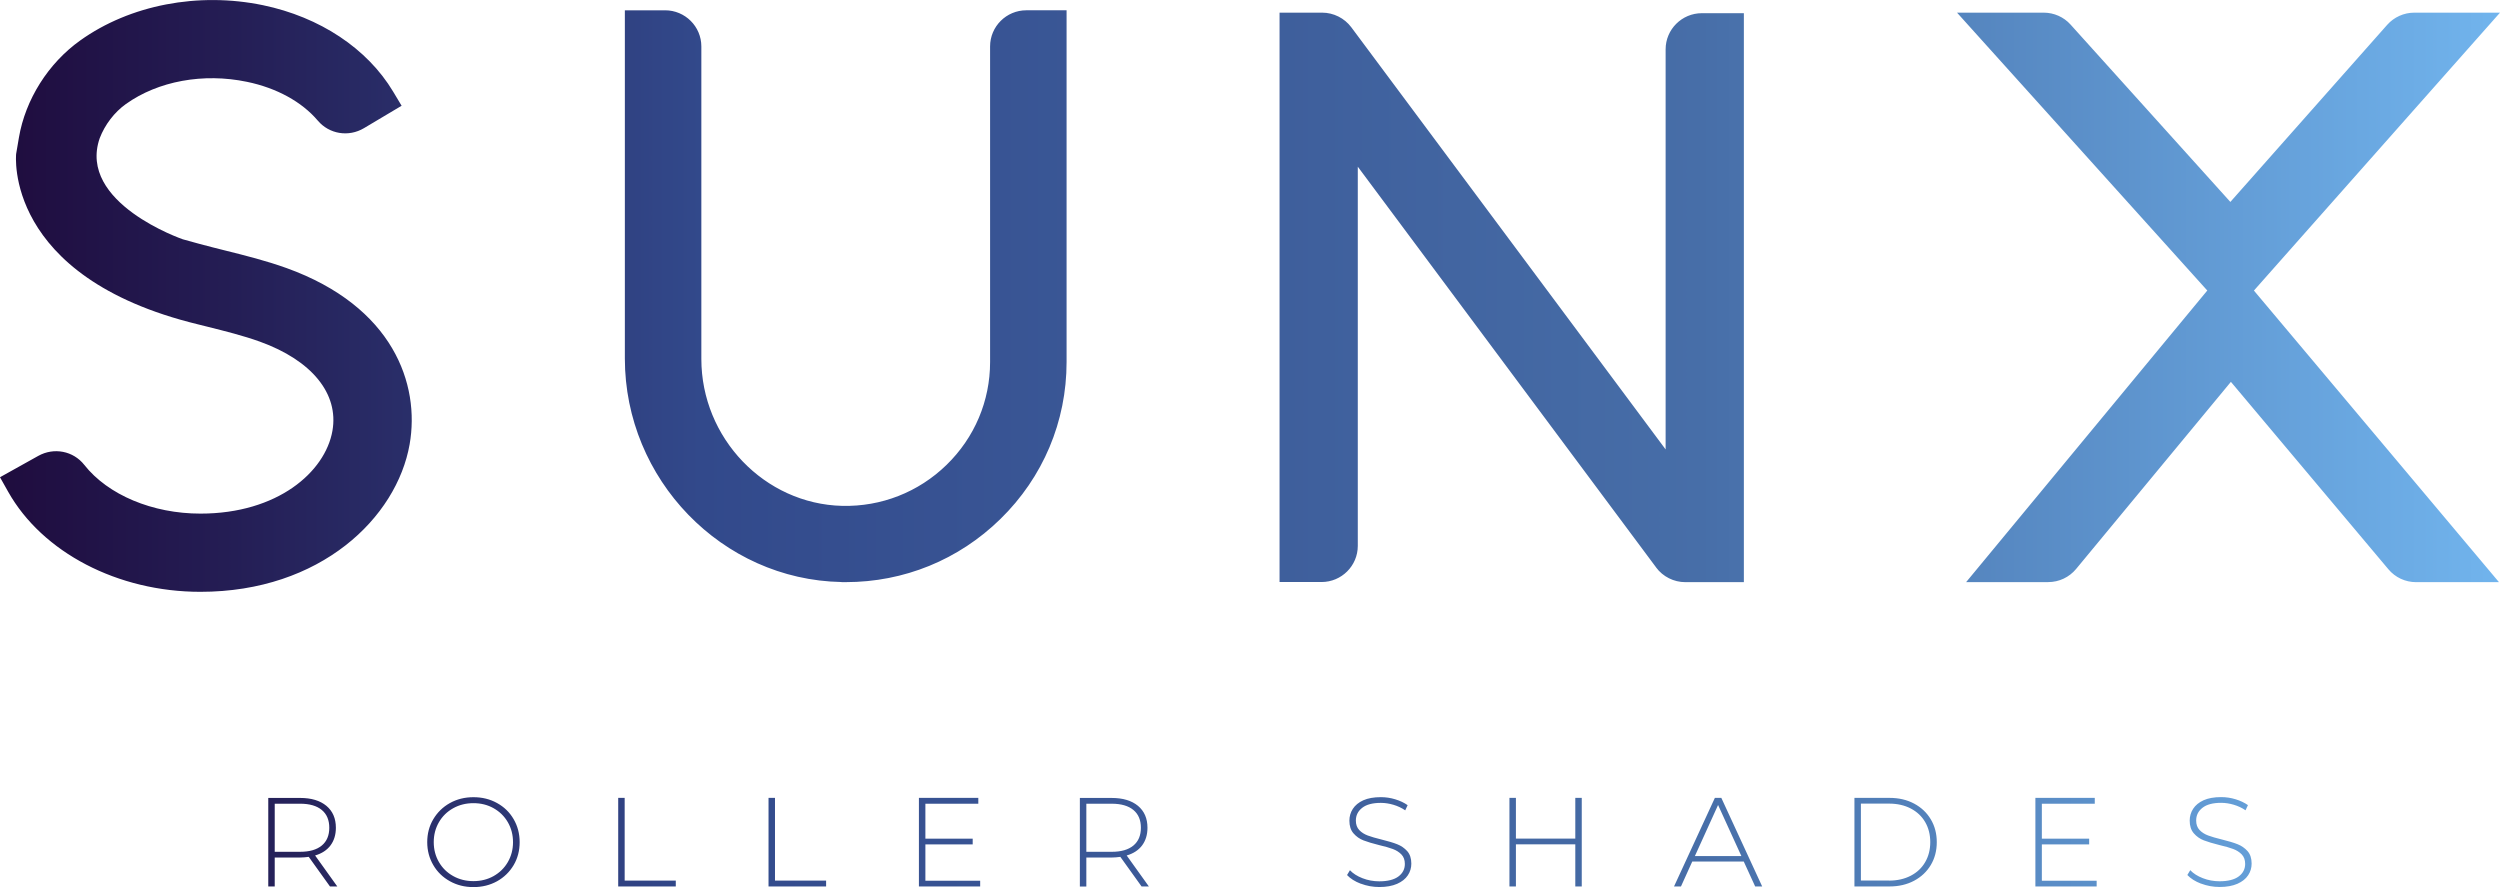
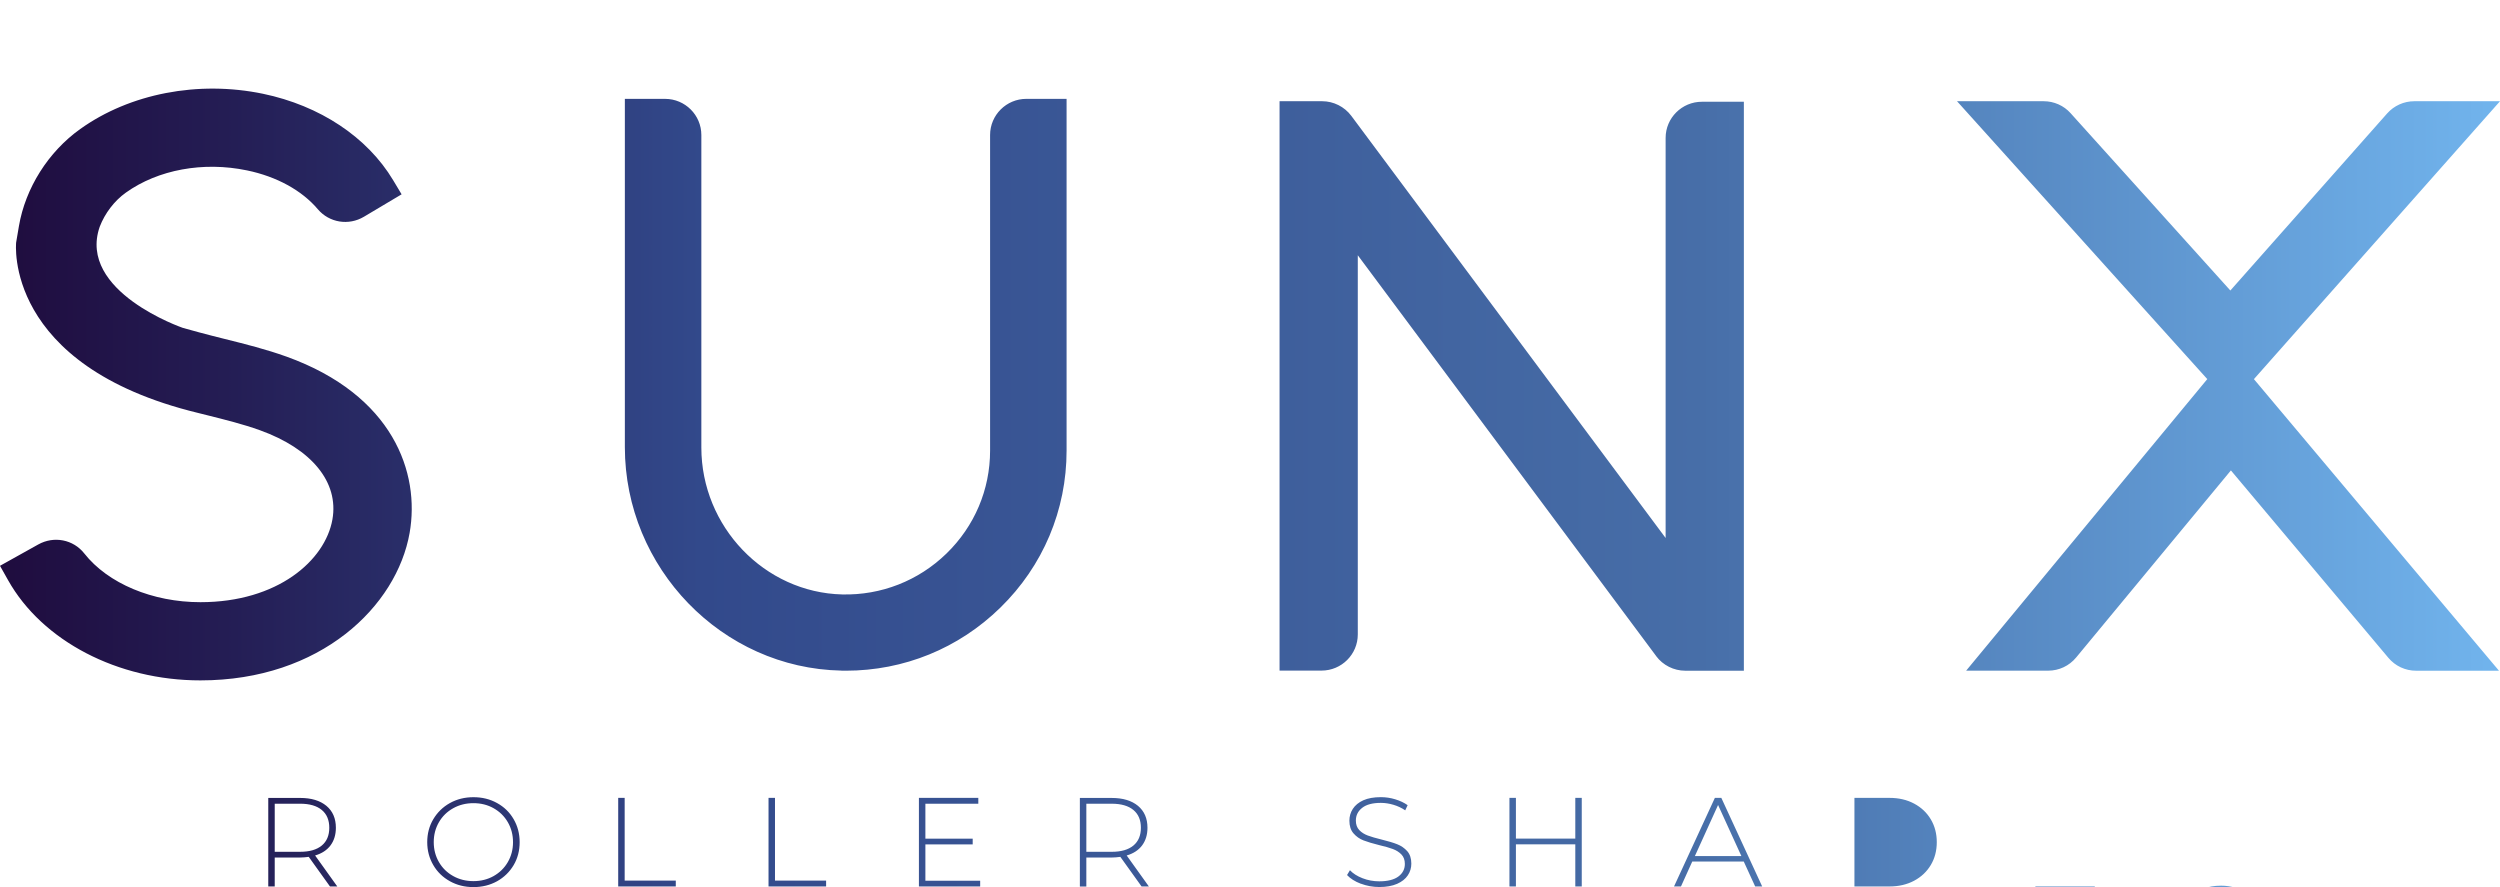
<svg xmlns="http://www.w3.org/2000/svg" fill="none" height="88" viewBox="0 0 248 88" width="248">
  <linearGradient id="a" gradientUnits="userSpaceOnUse" x1=".012" x2="247.994" y1="44.002" y2="44.002">
    <stop offset="0" stop-color="#1f0c3e" />
    <stop offset=".09" stop-color="#241d54" />
    <stop offset=".28" stop-color="#32498b" />
    <stop offset=".68" stop-color="#476ea8" />
    <stop offset="1" stop-color="#71b4ed" />
  </linearGradient>
-   <path d="m32.731 87.934-2.104-2.934c-.312.042-.593.066-.857.066h-2.517v2.875h-.641v-8.785h3.159c1.109 0 1.978.263 2.607.783.629.526.941 1.249.941 2.175 0 .693-.18 1.279-.533 1.751-.354.472-.869.807-1.528.998l2.2 3.072h-.731zm-2.961-3.436c.941 0 1.654-.209 2.152-.622.497-.412.743-1.004.743-1.763s-.246-1.351-.743-1.763c-.497-.412-1.211-.622-2.152-.622h-2.517v4.769zm14.852 2.916c-.695-.388-1.247-.92-1.642-1.602-.396-.681-.599-1.434-.599-2.271 0-.837.198-1.596.599-2.271.402-.675.947-1.213 1.642-1.602.695-.389 1.474-.586 2.343-.586.869 0 1.642.191 2.344.58.695.383 1.247.914 1.642 1.596.396.681.599 1.44.599 2.283 0 .843-.198 1.608-.599 2.283-.402.675-.947 1.207-1.642 1.596-.695.383-1.474.58-2.344.58-.869 0-1.642-.197-2.343-.586zm4.345-.508c.593-.335 1.067-.795 1.409-1.387.342-.592.515-1.249.515-1.978 0-.729-.174-1.387-.515-1.978-.342-.592-.815-1.052-1.409-1.387-.593-.335-1.265-.502-2.002-.502s-1.408.167-2.008.502c-.599.335-1.073.795-1.415 1.387-.342.592-.515 1.249-.515 1.978 0 .729.174 1.387.515 1.978.342.592.815 1.052 1.415 1.387.599.335 1.271.502 2.008.502s1.403-.167 2.002-.502zm12.359-7.757h.641v8.206h5.071v.58h-5.712zm14.912 0h.641v8.206h5.071v.58h-5.712zm20.995 8.206v.58h-6.077v-8.785h5.892v.58h-5.25v3.466h4.693v.568h-4.693v3.604h5.436zm16.009.58-2.104-2.934c-.312.042-.593.066-.857.066h-2.517v2.875h-.642v-8.785h3.159c1.109 0 1.978.263 2.607.783.629.526.941 1.249.941 2.175 0 .693-.18 1.279-.533 1.751-.354.472-.869.807-1.529.998l2.2 3.072h-.731zm-2.961-3.436c.941 0 1.654-.209 2.152-.622.497-.412.743-1.004.743-1.763s-.246-1.351-.743-1.763c-.498-.412-1.211-.622-2.152-.622h-2.517v4.769zm24.711 3.167c-.581-.221-1.037-.508-1.366-.861l.287-.478c.312.329.726.592 1.253.795.521.203 1.079.305 1.654.305.839 0 1.475-.161 1.9-.478.426-.317.641-.735.641-1.243 0-.395-.113-.705-.341-.944-.228-.233-.51-.412-.845-.538-.336-.126-.791-.257-1.361-.389-.647-.161-1.163-.317-1.552-.466-.39-.149-.719-.383-.995-.699s-.408-.735-.408-1.261c0-.424.114-.819.342-1.171s.575-.639 1.037-.849c.467-.209 1.049-.311 1.744-.311.485 0 .965.072 1.432.215.468.143.875.335 1.223.58l-.24.514c-.353-.245-.743-.424-1.162-.55-.426-.126-.839-.191-1.253-.191-.815 0-1.432.161-1.852.49s-.629.747-.629 1.267c0 .395.114.705.341.944.228.239.51.412.845.538.336.126.792.257 1.373.4.647.161 1.163.311 1.546.466.384.149.713.377.989.681.27.305.408.717.408 1.237 0 .424-.114.819-.348 1.165-.234.353-.587.633-1.061.843-.479.209-1.067.317-1.762.317-.647 0-1.259-.114-1.846-.335zm21.918-8.516v8.785h-.641v-4.178h-5.891v4.178h-.642v-8.785h.642v4.04h5.891v-4.04zm16.075 6.311h-5.112l-1.121 2.474h-.689l4.051-8.785h.641l4.052 8.785h-.695l-1.133-2.474zm-.24-.538-2.313-5.068-2.302 5.068h4.621zm11.214-5.773h3.488c.917 0 1.727.191 2.434.568s1.258.896 1.654 1.56.593 1.422.593 2.265c0 .843-.197 1.602-.593 2.265s-.947 1.183-1.654 1.56-1.523.568-2.434.568h-3.488zm3.434 8.206c.816 0 1.529-.161 2.152-.484s1.097-.771 1.433-1.351c.335-.58.503-1.237.503-1.984 0-.747-.168-1.405-.503-1.984-.336-.58-.816-1.028-1.433-1.351-.623-.323-1.336-.484-2.152-.484h-2.792v7.632h2.792zm20.594 0v.58h-6.077v-8.785h5.891v.58h-5.25v3.466h4.693v.568h-4.693v3.604h5.436zm10.363.305c-.581-.221-1.037-.508-1.366-.861l.287-.478c.312.329.725.592 1.253.795.521.203 1.079.305 1.654.305.839 0 1.474-.161 1.9-.478s.641-.735.641-1.243c0-.394-.114-.705-.341-.944-.228-.233-.51-.412-.845-.538-.336-.126-.792-.257-1.361-.389-.647-.161-1.163-.317-1.552-.466-.39-.149-.719-.383-.995-.699-.276-.317-.408-.735-.408-1.261 0-.424.114-.819.342-1.171s.575-.639 1.037-.849c.467-.209 1.049-.311 1.744-.311.485 0 .965.072 1.432.215.468.143.875.335 1.223.58l-.24.514c-.353-.245-.743-.424-1.162-.55-.426-.126-.84-.191-1.253-.191-.815 0-1.433.161-1.852.49-.42.329-.629.747-.629 1.267 0 .395.113.705.341.944s.51.412.845.538c.336.126.791.257 1.373.4.647.161 1.163.311 1.546.466.384.149.713.377.989.681.27.305.408.717.408 1.237 0 .424-.114.819-.348 1.165-.234.353-.587.633-1.061.843-.479.209-1.067.317-1.762.317-.647 0-1.259-.114-1.846-.335zm-54.062-31.37-29.596-39.755v37.615c0 1.978-1.612 3.586-3.596 3.586h-4.165v-56.482h4.225c1.133 0 2.212.544 2.889 1.446l31.184 41.882v-39.689c0-1.978 1.613-3.586 3.597-3.586h4.165v56.441h-5.814c-1.132 0-2.217-.544-2.889-1.452zm-80.822 1.446c-11.843-.227-21.481-10.172-21.481-22.178v-34.537h3.992c1.984 0 3.596 1.608 3.596 3.586v30.999c0 7.853 6.269 14.391 13.977 14.576 3.86.09 7.558-1.351 10.345-4.064 2.787-2.713 4.321-6.341 4.321-10.208v-31.304c0-1.978 1.612-3.586 3.596-3.586h3.992v34.89c0 5.905-2.332 11.439-6.569 15.58-4.136 4.046-9.566 6.257-15.332 6.257-.138 0-.282 0-.425 0zm135.483-28.931-24.813-27.551h8.595c1.019 0 1.996.43 2.673 1.189l15.847 17.588 15.553-17.564c.683-.771 1.666-1.213 2.697-1.213h8.499l-24.412 27.569 24.31 28.926h-8.217c-1.073 0-2.074-.466-2.757-1.285l-15.619-18.586-15.356 18.562c-.689.831-1.696 1.303-2.775 1.303h-8.133l23.932-28.938zm-190.534-2.217c-2.014-.723-4.04-1.231-6.101-1.745-.857-.215-1.738-.436-2.595-.669l-1.582-.436s-10.471-3.598-8.247-10.028c.515-1.345 1.462-2.582 2.595-3.389 3.195-2.283 7.684-3.108 12.017-2.205 2.943.61 5.436 1.978 7.024 3.849 1.133 1.339 3.057 1.655 4.579.747l3.734-2.223-.845-1.41c-2.559-4.267-7.258-7.387-12.904-8.564-6.419-1.333-13.198-.03-18.13 3.496-3.171 2.259-5.442 5.863-6.083 9.634l-.276 1.62s-1.313 12.198 18.029 16.907l.863.215c1.858.466 3.614.902 5.28 1.5 5.16 1.859 7.852 5.164 7.204 8.851-.719 4.082-5.442 8.211-13.09 8.211-4.759 0-9.176-1.853-11.526-4.835-1.091-1.387-3.015-1.757-4.567-.89l-3.794 2.116.803 1.428c3.392 6.036 10.878 9.939 19.077 9.939 11.939 0 19.479-7.363 20.756-14.636 1.043-5.947-1.618-13.668-12.227-17.487z" fill="url(#a)" />
+   <path d="m32.731 87.934-2.104-2.934c-.312.042-.593.066-.857.066h-2.517v2.875h-.641v-8.785h3.159c1.109 0 1.978.263 2.607.783.629.526.941 1.249.941 2.175 0 .693-.18 1.279-.533 1.751-.354.472-.869.807-1.528.998l2.2 3.072h-.731zm-2.961-3.436c.941 0 1.654-.209 2.152-.622.497-.412.743-1.004.743-1.763s-.246-1.351-.743-1.763c-.497-.412-1.211-.622-2.152-.622h-2.517v4.769zm14.852 2.916c-.695-.388-1.247-.92-1.642-1.602-.396-.681-.599-1.434-.599-2.271 0-.837.198-1.596.599-2.271.402-.675.947-1.213 1.642-1.602.695-.389 1.474-.586 2.343-.586.869 0 1.642.191 2.344.58.695.383 1.247.914 1.642 1.596.396.681.599 1.44.599 2.283 0 .843-.198 1.608-.599 2.283-.402.675-.947 1.207-1.642 1.596-.695.383-1.474.58-2.344.58-.869 0-1.642-.197-2.343-.586zm4.345-.508c.593-.335 1.067-.795 1.409-1.387.342-.592.515-1.249.515-1.978 0-.729-.174-1.387-.515-1.978-.342-.592-.815-1.052-1.409-1.387-.593-.335-1.265-.502-2.002-.502s-1.408.167-2.008.502c-.599.335-1.073.795-1.415 1.387-.342.592-.515 1.249-.515 1.978 0 .729.174 1.387.515 1.978.342.592.815 1.052 1.415 1.387.599.335 1.271.502 2.008.502s1.403-.167 2.002-.502zm12.359-7.757h.641v8.206h5.071v.58h-5.712zm14.912 0h.641v8.206h5.071v.58h-5.712zm20.995 8.206v.58h-6.077v-8.785h5.892v.58h-5.25v3.466h4.693v.568h-4.693v3.604h5.436zm16.009.58-2.104-2.934c-.312.042-.593.066-.857.066h-2.517v2.875h-.642v-8.785h3.159c1.109 0 1.978.263 2.607.783.629.526.941 1.249.941 2.175 0 .693-.18 1.279-.533 1.751-.354.472-.869.807-1.529.998l2.2 3.072h-.731zm-2.961-3.436c.941 0 1.654-.209 2.152-.622.497-.412.743-1.004.743-1.763s-.246-1.351-.743-1.763c-.498-.412-1.211-.622-2.152-.622h-2.517v4.769zm24.711 3.167c-.581-.221-1.037-.508-1.366-.861l.287-.478c.312.329.726.592 1.253.795.521.203 1.079.305 1.654.305.839 0 1.475-.161 1.9-.478.426-.317.641-.735.641-1.243 0-.395-.113-.705-.341-.944-.228-.233-.51-.412-.845-.538-.336-.126-.791-.257-1.361-.389-.647-.161-1.163-.317-1.552-.466-.39-.149-.719-.383-.995-.699s-.408-.735-.408-1.261c0-.424.114-.819.342-1.171s.575-.639 1.037-.849c.467-.209 1.049-.311 1.744-.311.485 0 .965.072 1.432.215.468.143.875.335 1.223.58l-.24.514c-.353-.245-.743-.424-1.162-.55-.426-.126-.839-.191-1.253-.191-.815 0-1.432.161-1.852.49s-.629.747-.629 1.267c0 .395.114.705.341.944.228.239.51.412.845.538.336.126.792.257 1.373.4.647.161 1.163.311 1.546.466.384.149.713.377.989.681.27.305.408.717.408 1.237 0 .424-.114.819-.348 1.165-.234.353-.587.633-1.061.843-.479.209-1.067.317-1.762.317-.647 0-1.259-.114-1.846-.335zm21.918-8.516v8.785h-.641v-4.178h-5.891v4.178h-.642v-8.785h.642v4.04h5.891v-4.04zm16.075 6.311h-5.112l-1.121 2.474h-.689l4.051-8.785h.641l4.052 8.785h-.695l-1.133-2.474zm-.24-.538-2.313-5.068-2.302 5.068h4.621zm11.214-5.773h3.488c.917 0 1.727.191 2.434.568s1.258.896 1.654 1.56.593 1.422.593 2.265c0 .843-.197 1.602-.593 2.265s-.947 1.183-1.654 1.56-1.523.568-2.434.568h-3.488m3.434 8.206c.816 0 1.529-.161 2.152-.484s1.097-.771 1.433-1.351c.335-.58.503-1.237.503-1.984 0-.747-.168-1.405-.503-1.984-.336-.58-.816-1.028-1.433-1.351-.623-.323-1.336-.484-2.152-.484h-2.792v7.632h2.792zm20.594 0v.58h-6.077v-8.785h5.891v.58h-5.25v3.466h4.693v.568h-4.693v3.604h5.436zm10.363.305c-.581-.221-1.037-.508-1.366-.861l.287-.478c.312.329.725.592 1.253.795.521.203 1.079.305 1.654.305.839 0 1.474-.161 1.9-.478s.641-.735.641-1.243c0-.394-.114-.705-.341-.944-.228-.233-.51-.412-.845-.538-.336-.126-.792-.257-1.361-.389-.647-.161-1.163-.317-1.552-.466-.39-.149-.719-.383-.995-.699-.276-.317-.408-.735-.408-1.261 0-.424.114-.819.342-1.171s.575-.639 1.037-.849c.467-.209 1.049-.311 1.744-.311.485 0 .965.072 1.432.215.468.143.875.335 1.223.58l-.24.514c-.353-.245-.743-.424-1.162-.55-.426-.126-.84-.191-1.253-.191-.815 0-1.433.161-1.852.49-.42.329-.629.747-.629 1.267 0 .395.113.705.341.944s.51.412.845.538c.336.126.791.257 1.373.4.647.161 1.163.311 1.546.466.384.149.713.377.989.681.27.305.408.717.408 1.237 0 .424-.114.819-.348 1.165-.234.353-.587.633-1.061.843-.479.209-1.067.317-1.762.317-.647 0-1.259-.114-1.846-.335zm-54.062-31.37-29.596-39.755v37.615c0 1.978-1.612 3.586-3.596 3.586h-4.165v-56.482h4.225c1.133 0 2.212.544 2.889 1.446l31.184 41.882v-39.689c0-1.978 1.613-3.586 3.597-3.586h4.165v56.441h-5.814c-1.132 0-2.217-.544-2.889-1.452zm-80.822 1.446c-11.843-.227-21.481-10.172-21.481-22.178v-34.537h3.992c1.984 0 3.596 1.608 3.596 3.586v30.999c0 7.853 6.269 14.391 13.977 14.576 3.86.09 7.558-1.351 10.345-4.064 2.787-2.713 4.321-6.341 4.321-10.208v-31.304c0-1.978 1.612-3.586 3.596-3.586h3.992v34.89c0 5.905-2.332 11.439-6.569 15.58-4.136 4.046-9.566 6.257-15.332 6.257-.138 0-.282 0-.425 0zm135.483-28.931-24.813-27.551h8.595c1.019 0 1.996.43 2.673 1.189l15.847 17.588 15.553-17.564c.683-.771 1.666-1.213 2.697-1.213h8.499l-24.412 27.569 24.31 28.926h-8.217c-1.073 0-2.074-.466-2.757-1.285l-15.619-18.586-15.356 18.562c-.689.831-1.696 1.303-2.775 1.303h-8.133l23.932-28.938zm-190.534-2.217c-2.014-.723-4.04-1.231-6.101-1.745-.857-.215-1.738-.436-2.595-.669l-1.582-.436s-10.471-3.598-8.247-10.028c.515-1.345 1.462-2.582 2.595-3.389 3.195-2.283 7.684-3.108 12.017-2.205 2.943.61 5.436 1.978 7.024 3.849 1.133 1.339 3.057 1.655 4.579.747l3.734-2.223-.845-1.41c-2.559-4.267-7.258-7.387-12.904-8.564-6.419-1.333-13.198-.03-18.13 3.496-3.171 2.259-5.442 5.863-6.083 9.634l-.276 1.62s-1.313 12.198 18.029 16.907l.863.215c1.858.466 3.614.902 5.28 1.5 5.16 1.859 7.852 5.164 7.204 8.851-.719 4.082-5.442 8.211-13.09 8.211-4.759 0-9.176-1.853-11.526-4.835-1.091-1.387-3.015-1.757-4.567-.89l-3.794 2.116.803 1.428c3.392 6.036 10.878 9.939 19.077 9.939 11.939 0 19.479-7.363 20.756-14.636 1.043-5.947-1.618-13.668-12.227-17.487z" fill="url(#a)" />
</svg>